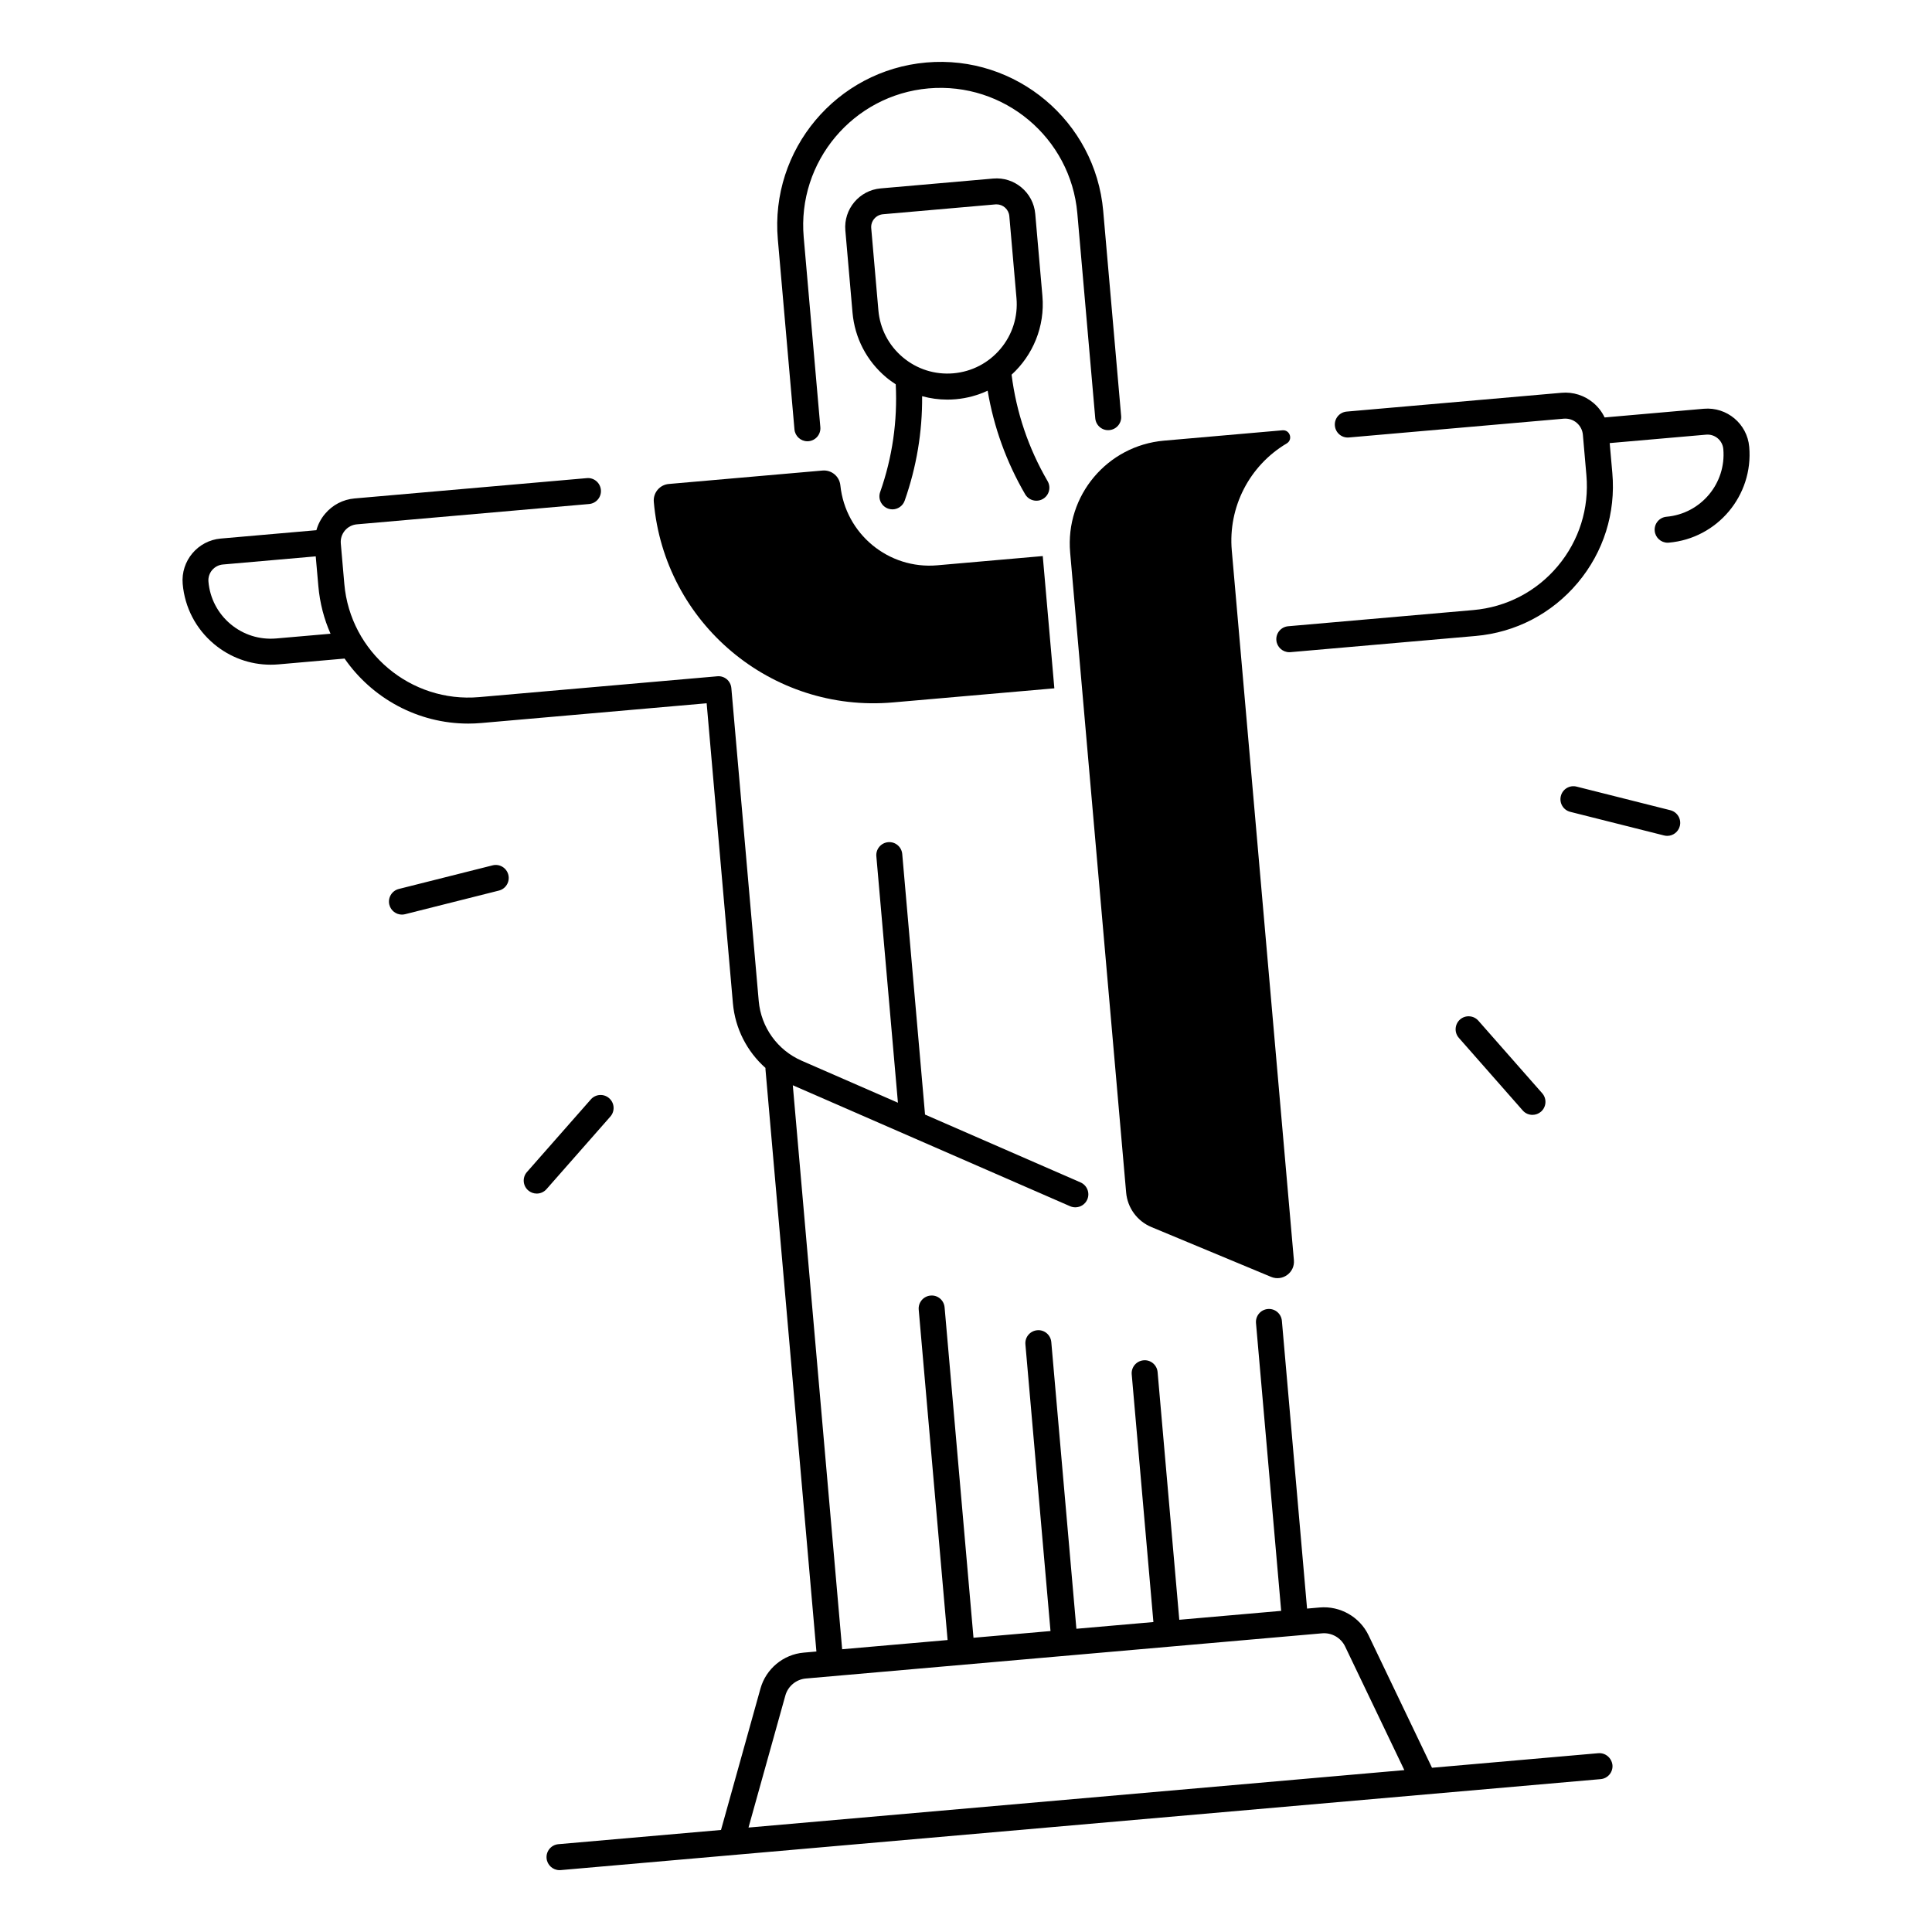
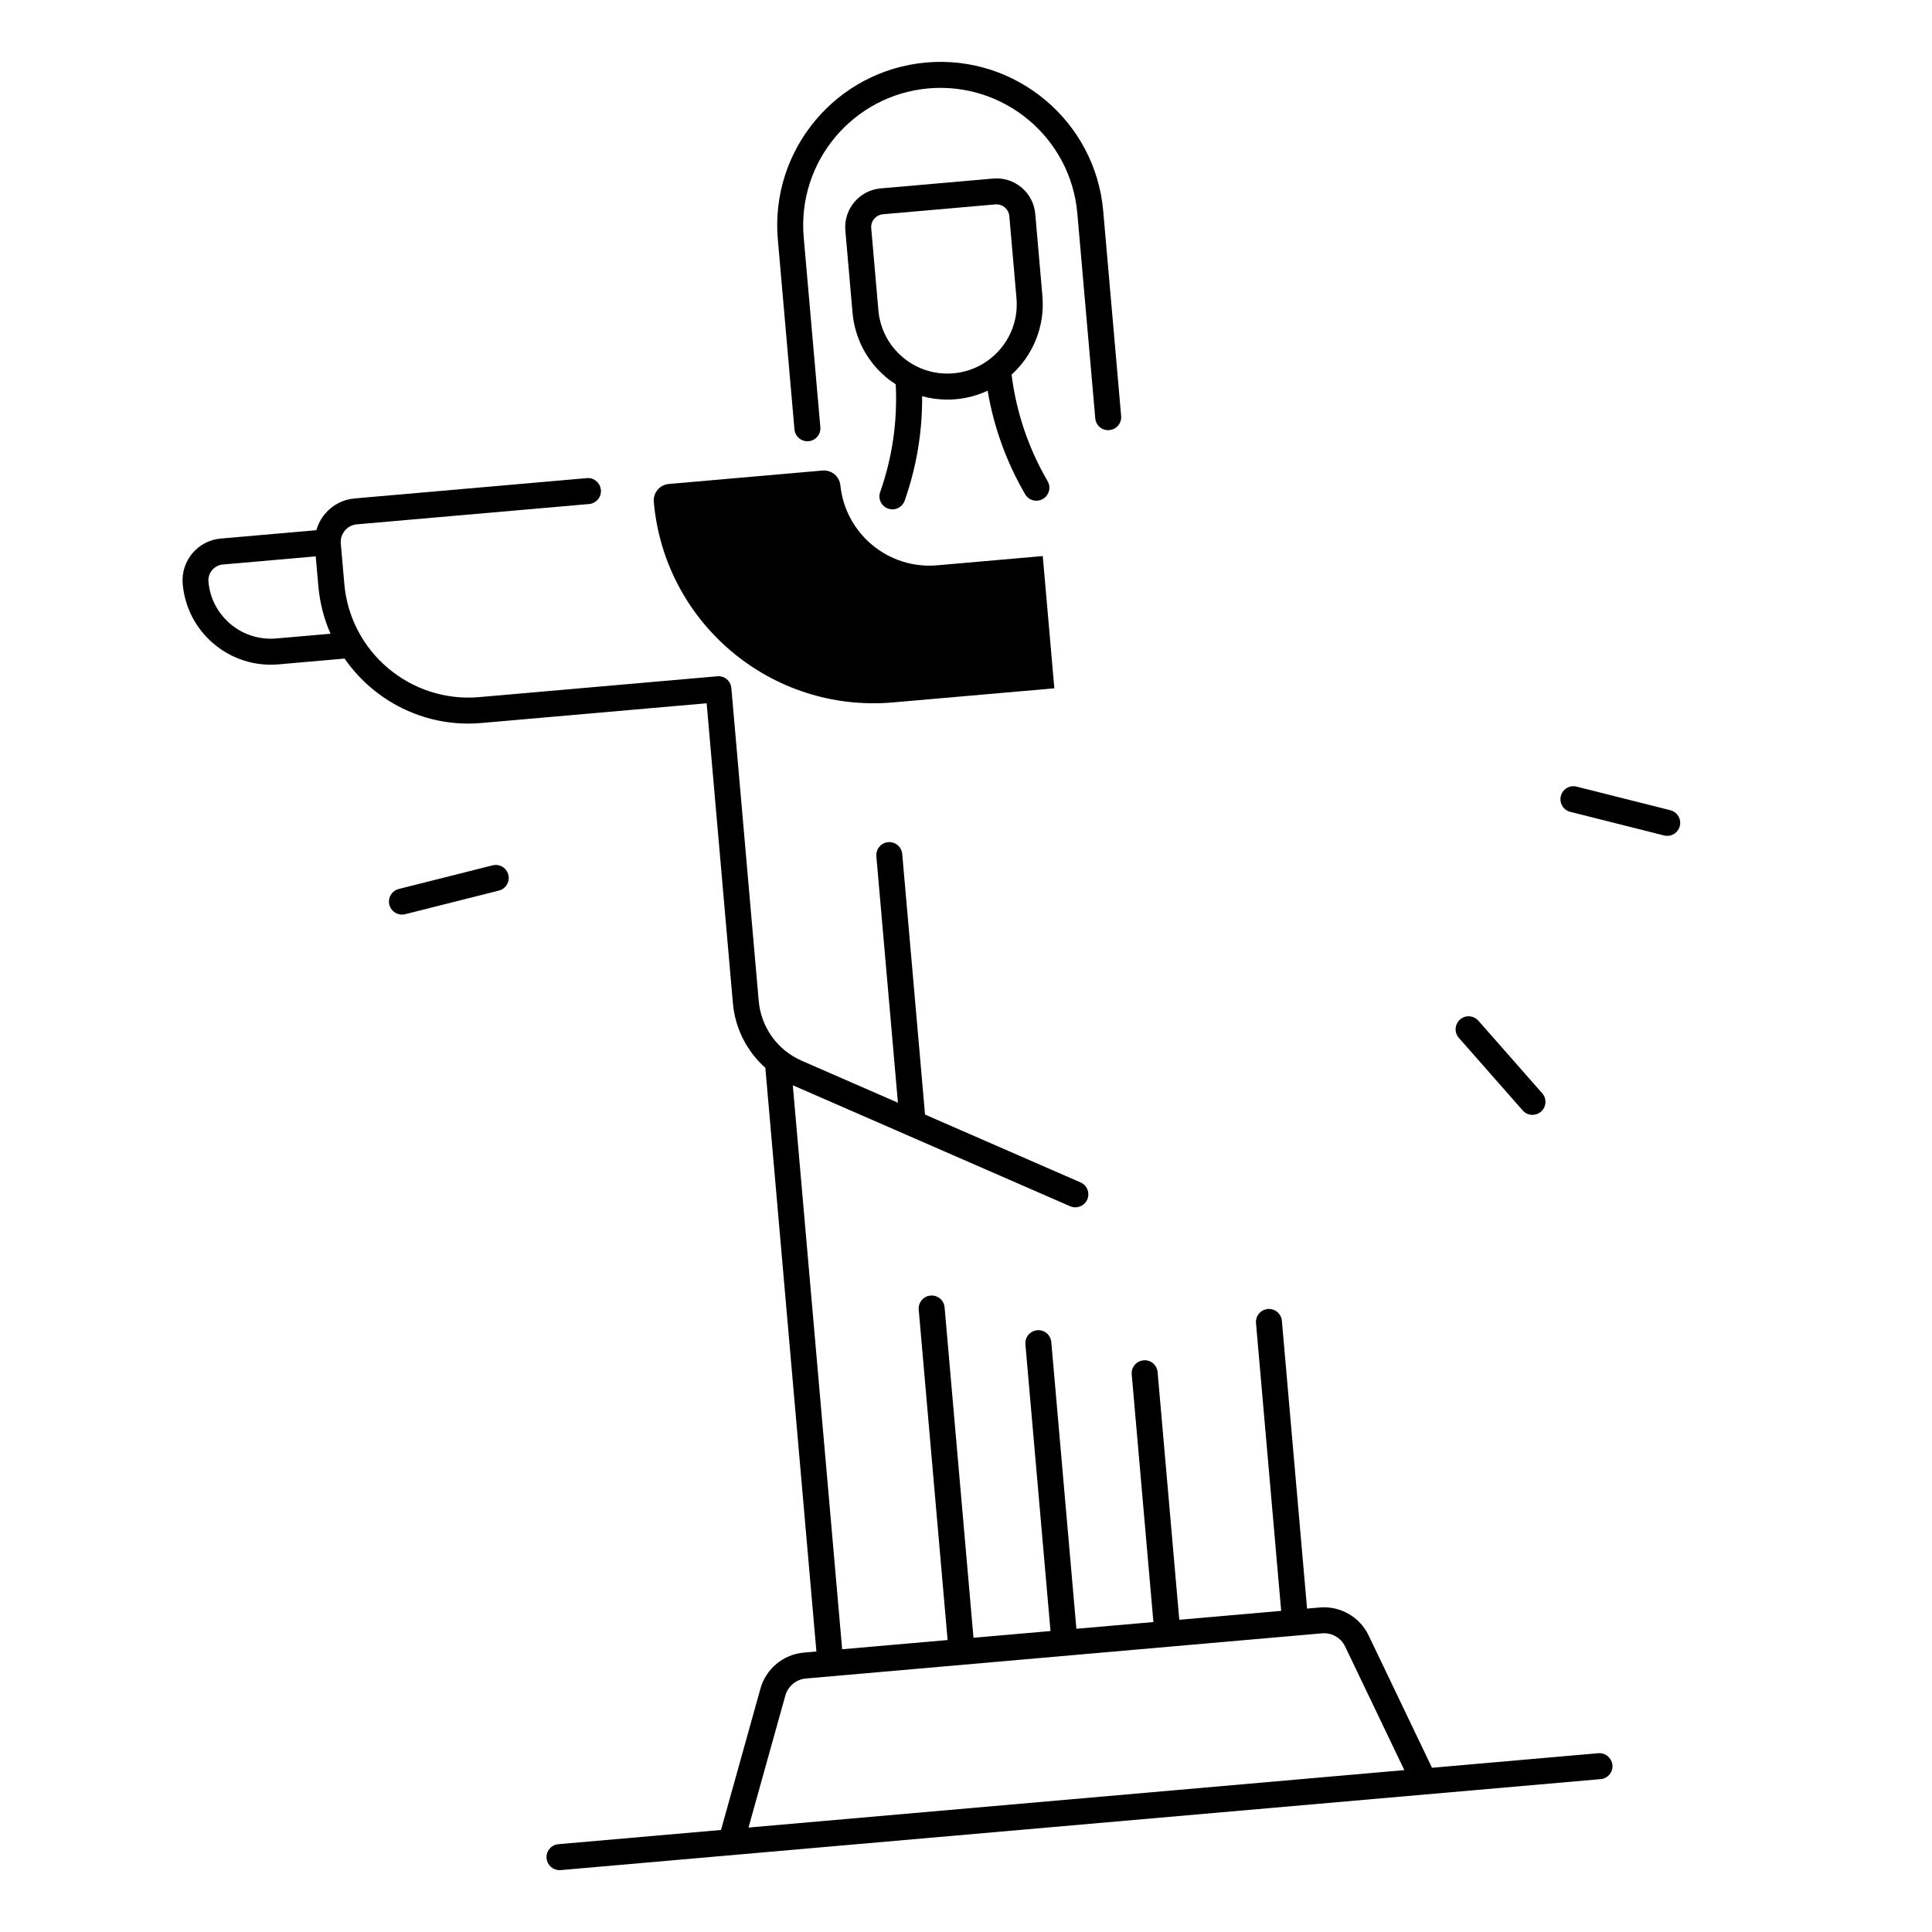
<svg xmlns="http://www.w3.org/2000/svg" fill="#000000" width="800px" height="800px" version="1.1" viewBox="144 144 512 512">
  <g>
-     <path d="m427.6 290.42 14.84 169.62c0.355 4.055 2.934 7.578 6.691 9.141l31.723 13.207c3.031 1.258 6.328-1.141 6.043-4.418l-16.059-183.51-0.402-4.586c-1.004-11.465 4.656-22.484 14.555-28.359 1.711-1.012 0.867-3.652-1.121-3.484l-31.398 2.746c-15.062 1.32-26.191 14.582-24.871 29.641z" />
    <path d="m380.62 330.15 42.793-3.738-3.07-35.051-27.957 2.449c-12.91 1.133-24.344-8.305-25.684-21.207-0.246-2.371-2.352-4.113-4.734-3.906l-40.727 3.562c-2.41 0.207-4.184 2.332-3.977 4.742 2.816 32.172 31.188 55.965 63.355 53.148z" />
-     <path d="m607.56 262.41c-0.531-6.09-5.914-10.609-12.016-10.086l-26.301 2.305c-0.699-1.465-1.703-2.785-2.992-3.867-2.371-1.988-5.371-2.941-8.441-2.668l-56.926 4.981c-1.898 0.168-3.297 1.84-3.129 3.731 0.168 1.891 1.82 3.305 3.731 3.129l56.926-4.981c1.25-0.098 2.461 0.277 3.414 1.082 0.953 0.809 1.543 1.938 1.652 3.18l0.934 10.727c0.766 8.777-1.93 17.328-7.586 24.078s-13.617 10.883-22.387 11.652l-49.062 4.289c-1.898 0.168-3.297 1.84-3.129 3.731 0.156 1.789 1.664 3.148 3.426 3.148 0.098 0 0.207 0 0.305-0.012l49.062-4.289c10.609-0.926 20.223-5.934 27.07-14.09 6.848-8.156 10.105-18.488 9.172-29.098l-0.699-7.93 25.555-2.234c2.32-0.207 4.348 1.516 4.555 3.816 0.797 9.102-5.953 17.141-15.055 17.938-1.898 0.168-3.297 1.84-3.129 3.731 0.156 1.789 1.664 3.148 3.426 3.148 0.098 0 0.207 0 0.305-0.012 12.891-1.121 22.453-12.516 21.32-25.398z" />
    <path d="m379.36 278.79c0.375 0.129 0.766 0.195 1.141 0.195 1.418 0 2.746-0.887 3.246-2.301 3.148-8.953 4.703-18.254 4.625-27.691 2.156 0.59 4.387 0.906 6.672 0.906 0.746 0 1.496-0.031 2.242-0.098 3.012-0.266 5.856-1.055 8.453-2.262 1.633 9.691 4.969 18.902 9.938 27.445 0.641 1.102 1.789 1.711 2.981 1.711 0.59 0 1.191-0.148 1.73-0.473 1.645-0.953 2.195-3.07 1.238-4.715-5.078-8.719-8.285-18.203-9.543-28.211 5.617-5.125 8.875-12.723 8.168-20.859l-1.898-21.758c-0.492-5.656-5.512-9.871-11.16-9.359l-29.805 2.609c-5.656 0.492-9.859 5.5-9.359 11.16l1.898 21.758c0.59 6.723 3.758 12.812 8.926 17.152 0.809 0.68 1.664 1.277 2.527 1.852 0.492 9.75-0.887 19.355-4.133 28.566-0.625 1.762 0.32 3.731 2.113 4.371zm-2.578-52.555-1.898-21.758c-0.078-0.906 0.195-1.789 0.789-2.488 0.59-0.699 1.406-1.121 2.312-1.211l29.805-2.609c0.098-0.012 0.195-0.012 0.297-0.012 1.75 0 3.238 1.34 3.394 3.109l1.898 21.758c0.422 4.891-1.074 9.652-4.231 13.41-3.16 3.758-7.586 6.062-12.469 6.496-4.891 0.422-9.652-1.074-13.41-4.231-3.754-3.148-6.055-7.574-6.488-12.465z" />
    <path d="m354.54 257.79c0.156 1.789 1.664 3.148 3.426 3.148 0.098 0 0.207 0 0.305-0.012 1.898-0.168 3.297-1.84 3.129-3.731l-4.41-50.34c-1.75-19.996 13.098-37.676 33.082-39.43 19.996-1.73 37.676 13.086 39.43 33.082l4.754 54.348c0.168 1.898 1.84 3.316 3.731 3.129 1.898-0.168 3.297-1.84 3.129-3.731l-4.754-54.348c-2.078-23.773-23.133-41.426-46.887-39.34-23.773 2.078-41.426 23.113-39.34 46.887z" />
    <path d="m567.54 608.62-44.043 3.856-16.816-35.109c-2.344-4.879-7.539-7.832-12.922-7.371l-3.375 0.297-6.672-76.262c-0.168-1.891-1.832-3.305-3.731-3.129-1.898 0.168-3.297 1.84-3.129 3.731l6.672 76.262-27 2.363-5.746-65.633c-0.168-1.898-1.832-3.316-3.731-3.129-1.898 0.168-3.297 1.84-3.129 3.731l5.746 65.633-20.41 1.781-6.652-75.984c-0.168-1.898-1.852-3.316-3.731-3.129-1.898 0.168-3.297 1.84-3.129 3.731l6.652 75.984-20.41 1.781-7.656-87.555c-0.168-1.898-1.82-3.316-3.731-3.129-1.898 0.168-3.297 1.84-3.129 3.731l7.656 87.555-27.945 2.441-13.078-149.46 73.496 32.059c0.453 0.195 0.914 0.285 1.379 0.285 1.328 0 2.598-0.777 3.16-2.066 0.758-1.742-0.039-3.769-1.781-4.535l-41.211-17.977-6.043-69.059c-0.168-1.898-1.852-3.305-3.731-3.129-1.898 0.168-3.297 1.84-3.129 3.731l5.719 65.316-25.504-11.129c-6.414-2.793-10.773-8.867-11.387-15.832l-7.254-82.922c-0.168-1.898-1.82-3.316-3.731-3.129l-63.105 5.519c-18.125 1.574-34.145-11.867-35.73-29.984l-0.934-10.727c-0.109-1.25 0.277-2.461 1.082-3.426 0.809-0.953 1.93-1.543 3.18-1.652l61.539-5.383c1.898-0.168 3.297-1.84 3.129-3.731-0.168-1.898-1.852-3.316-3.731-3.129l-61.539 5.383c-3.078 0.266-5.863 1.723-7.852 4.094-1.074 1.277-1.84 2.754-2.273 4.32l-25.348 2.215c-6.09 0.531-10.617 5.922-10.086 12.016 0.543 6.238 3.484 11.898 8.285 15.922 4.262 3.57 9.535 5.492 15.035 5.492 0.688 0 1.387-0.031 2.086-0.09l17.496-1.535c7.262 10.488 19.375 17.23 32.777 17.23 1.16 0 2.332-0.051 3.504-0.156l59.672-5.227 6.957 79.496c0.59 6.711 3.738 12.801 8.629 17.141 0 0.109-0.012 0.215 0 0.336l13.5 154.32-3.375 0.297c-5.391 0.473-9.988 4.289-11.445 9.504l-10.461 37.492-43.098 3.769c-1.898 0.168-3.297 1.84-3.129 3.731 0.156 1.789 1.664 3.148 3.426 3.148 0.098 0 0.207 0 0.305-0.012l275.61-24.109c1.898-0.168 3.297-1.84 3.129-3.731-0.219-1.902-1.883-3.32-3.781-3.133zm-350.36-295.42c-4.41 0.375-8.699-0.973-12.082-3.809-3.387-2.844-5.473-6.84-5.856-11.238-0.207-2.312 1.516-4.348 3.828-4.555l24.602-2.156 0.699 7.93c0.395 4.457 1.504 8.688 3.227 12.574zm125.18 315.12 9.77-35c0.688-2.461 2.863-4.269 5.41-4.496l136.82-11.977c2.559-0.227 5.008 1.18 6.109 3.484l15.695 32.766z" />
    <path d="m586.67 358.72-24.848-6.258c-1.852-0.473-3.719 0.648-4.184 2.5-0.461 1.852 0.648 3.719 2.5 4.184l24.848 6.258c0.285 0.07 0.57 0.109 0.848 0.109 1.543 0 2.941-1.043 3.336-2.609 0.465-1.84-0.656-3.711-2.5-4.184z" />
    <path d="m550.12 439.45c0.809 0 1.625-0.285 2.273-0.855 1.426-1.258 1.566-3.434 0.316-4.859l-16.926-19.238c-1.258-1.426-3.434-1.566-4.859-0.316-1.426 1.258-1.566 3.434-0.316 4.859l16.926 19.238c0.68 0.781 1.621 1.172 2.586 1.172z" />
    <path d="m274.53 373.33-24.848 6.258c-1.84 0.461-2.961 2.332-2.5 4.184 0.395 1.566 1.801 2.609 3.336 2.609 0.277 0 0.562-0.039 0.848-0.109l24.848-6.258c1.84-0.461 2.961-2.332 2.5-4.184-0.465-1.852-2.332-2.973-4.184-2.5z" />
-     <path d="m305.75 439.9c1.258-1.426 1.121-3.602-0.316-4.859-1.426-1.258-3.602-1.121-4.859 0.316l-16.926 19.238c-1.258 1.426-1.121 3.602 0.316 4.859 0.648 0.57 1.465 0.855 2.273 0.855 0.953 0 1.91-0.395 2.59-1.172z" />
  </g>
</svg>